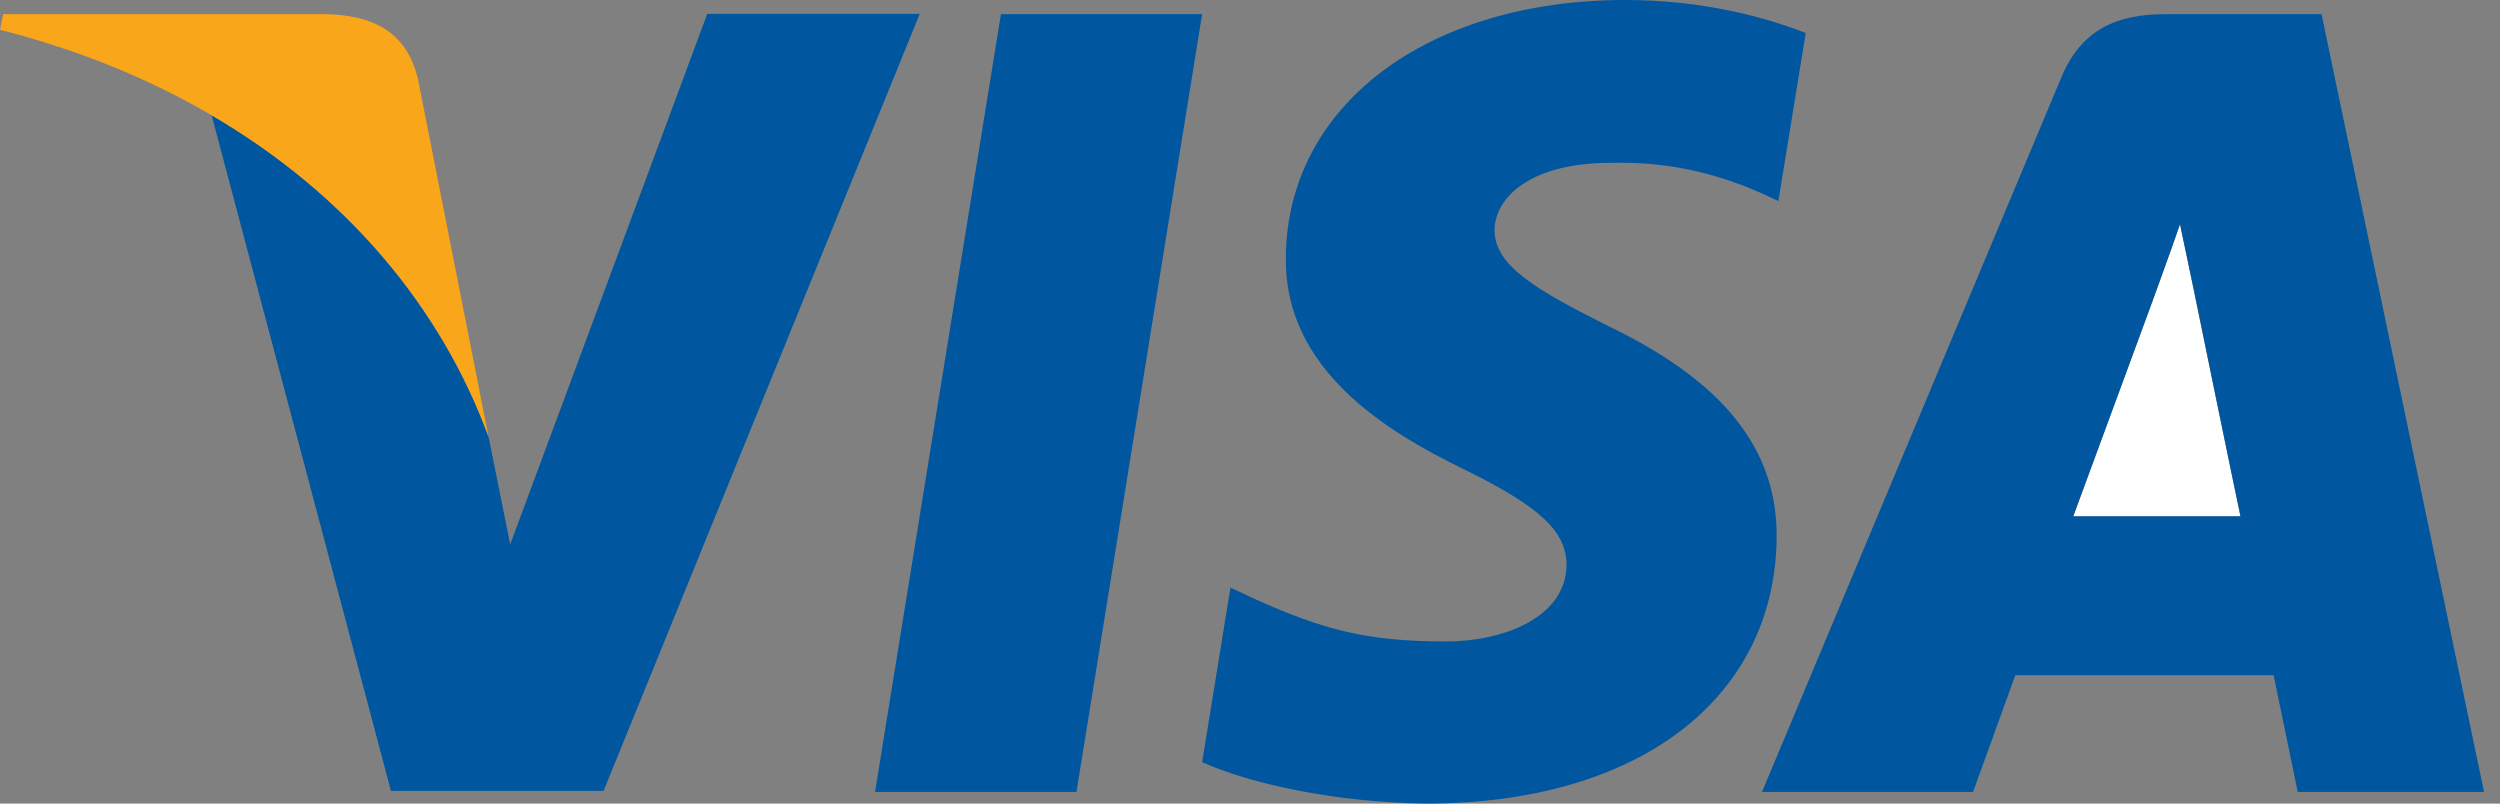
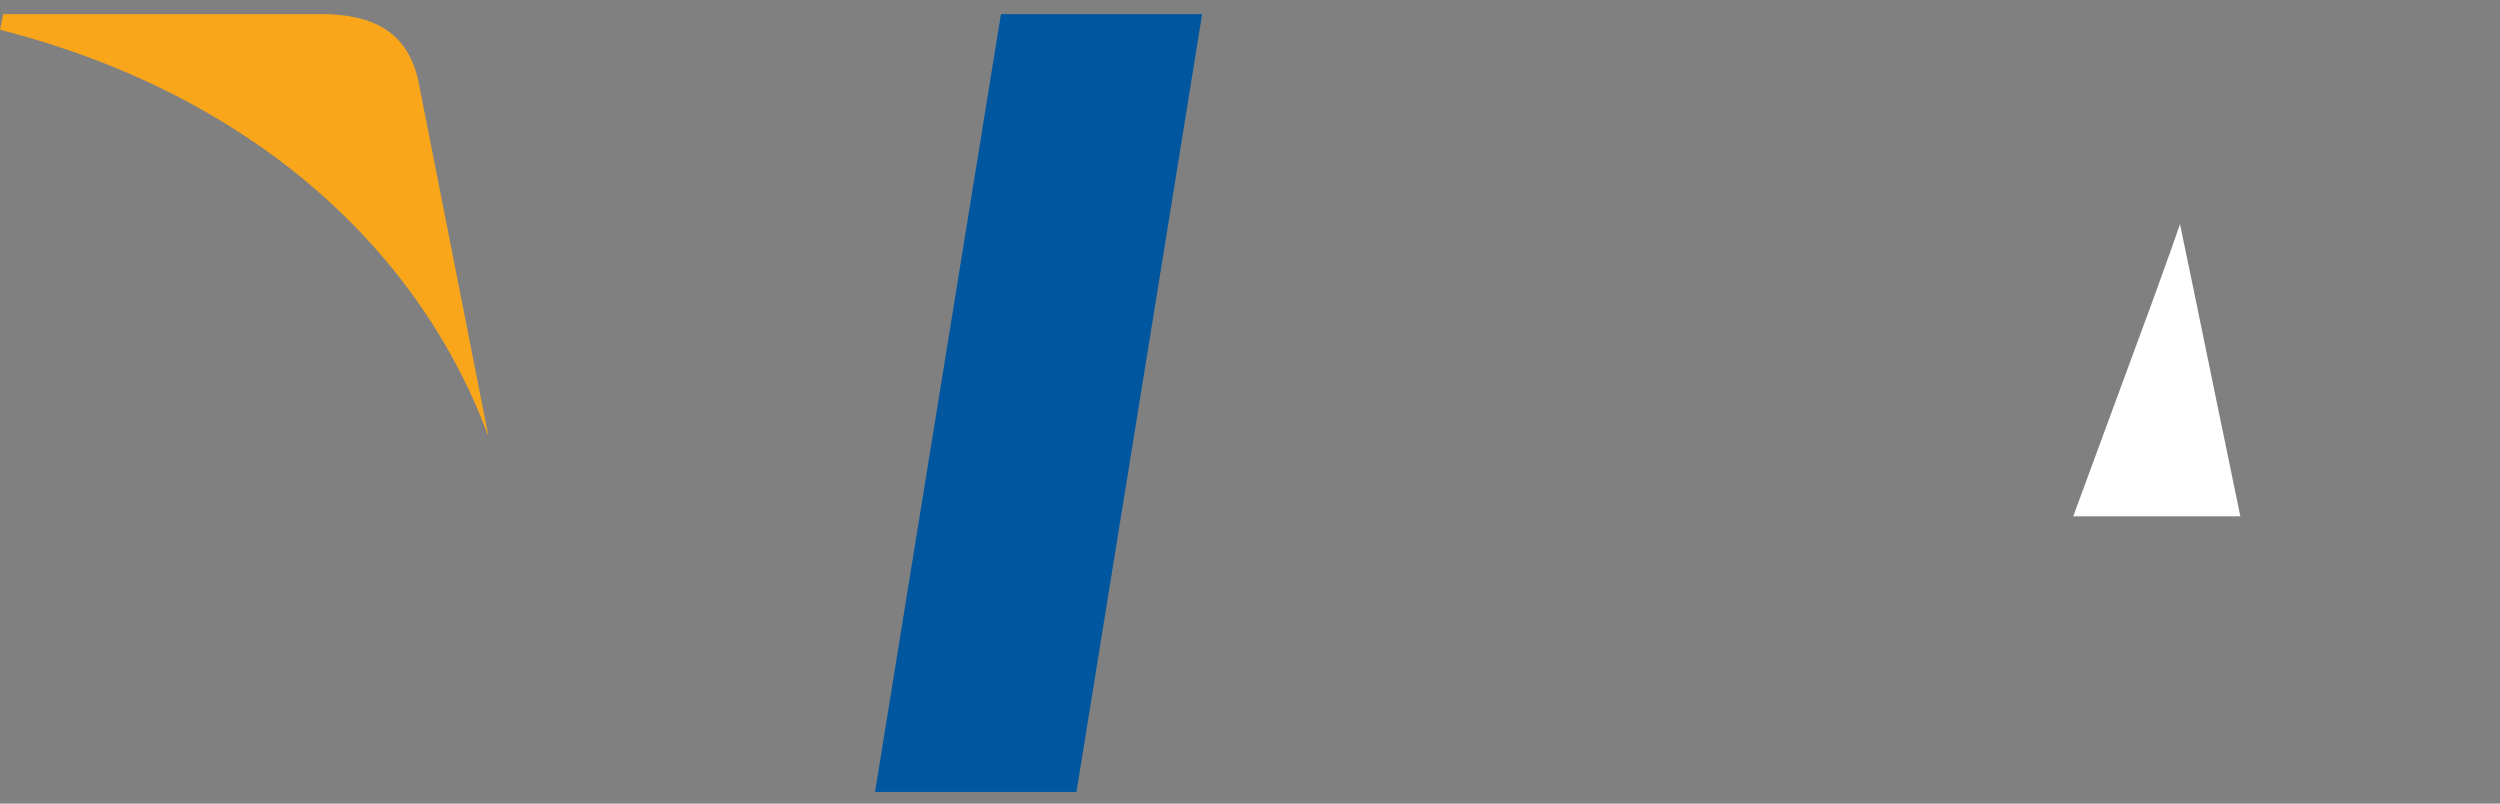
<svg xmlns="http://www.w3.org/2000/svg" width="56" height="18" viewBox="0 0 56 18" fill="none">
  <rect x="0" y="0" width="56" height="18" fill="#808080" stroke="none" />
  <path d="M48.832 5.021C48.61 5.672 48.22 6.729 48.237 6.69C48.237 6.69 46.807 10.566 46.44 11.566C47.33 11.566 49.483 11.566 50.184 11.566C50.001 10.693 49.144 6.523 49.144 6.523L48.832 5.021Z" fill="white" />
  <path d="M22.421 0.317L19.601 17.739H24.113L26.928 0.317H22.421Z" fill="#00579F" />
-   <path d="M36.019 7.301C34.445 6.506 33.477 5.967 33.477 5.149C33.493 4.41 34.294 3.648 36.075 3.648C37.538 3.609 38.617 3.965 39.43 4.315L39.836 4.504L40.448 0.74C39.558 0.389 38.15 0 36.409 0C31.958 0 28.825 2.374 28.803 5.766C28.764 8.269 31.045 9.659 32.753 10.493C34.495 11.344 35.09 11.9 35.09 12.662C35.073 13.829 33.682 14.369 32.386 14.369C30.589 14.369 29.621 14.091 28.158 13.44L27.562 13.162L26.928 17.071C27.985 17.555 29.933 17.978 31.952 18C36.681 18 39.758 15.665 39.797 12.05C39.819 10.065 38.612 8.547 36.019 7.301Z" fill="#00579F" />
-   <path d="M52.003 0.317H48.515C47.441 0.317 46.623 0.634 46.161 1.763L39.468 17.739H44.197C44.197 17.739 44.976 15.587 45.143 15.125C45.661 15.125 50.262 15.125 50.929 15.125C51.057 15.737 51.469 17.739 51.469 17.739H55.642L52.003 0.317ZM46.44 11.566C46.812 10.565 48.236 6.689 48.236 6.689C48.22 6.728 48.609 5.672 48.832 5.021L49.149 6.523C49.149 6.523 50 10.693 50.189 11.566C49.483 11.566 47.33 11.566 46.44 11.566Z" fill="#00579F" />
-   <path d="M15.84 0.317L11.428 12.194L10.944 9.786C9.887 6.906 7.784 4.359 4.74 2.58L8.757 17.716H13.52L20.602 0.311H15.84V0.317Z" fill="#00579F" />
  <path d="M10.944 9.787L9.364 1.779C9.102 0.667 8.307 0.35 7.322 0.317H0.072L0 0.667C1.769 1.118 3.349 1.768 4.735 2.58C7.784 4.36 9.887 6.906 10.944 9.787Z" fill="#FAA61A" />
</svg>